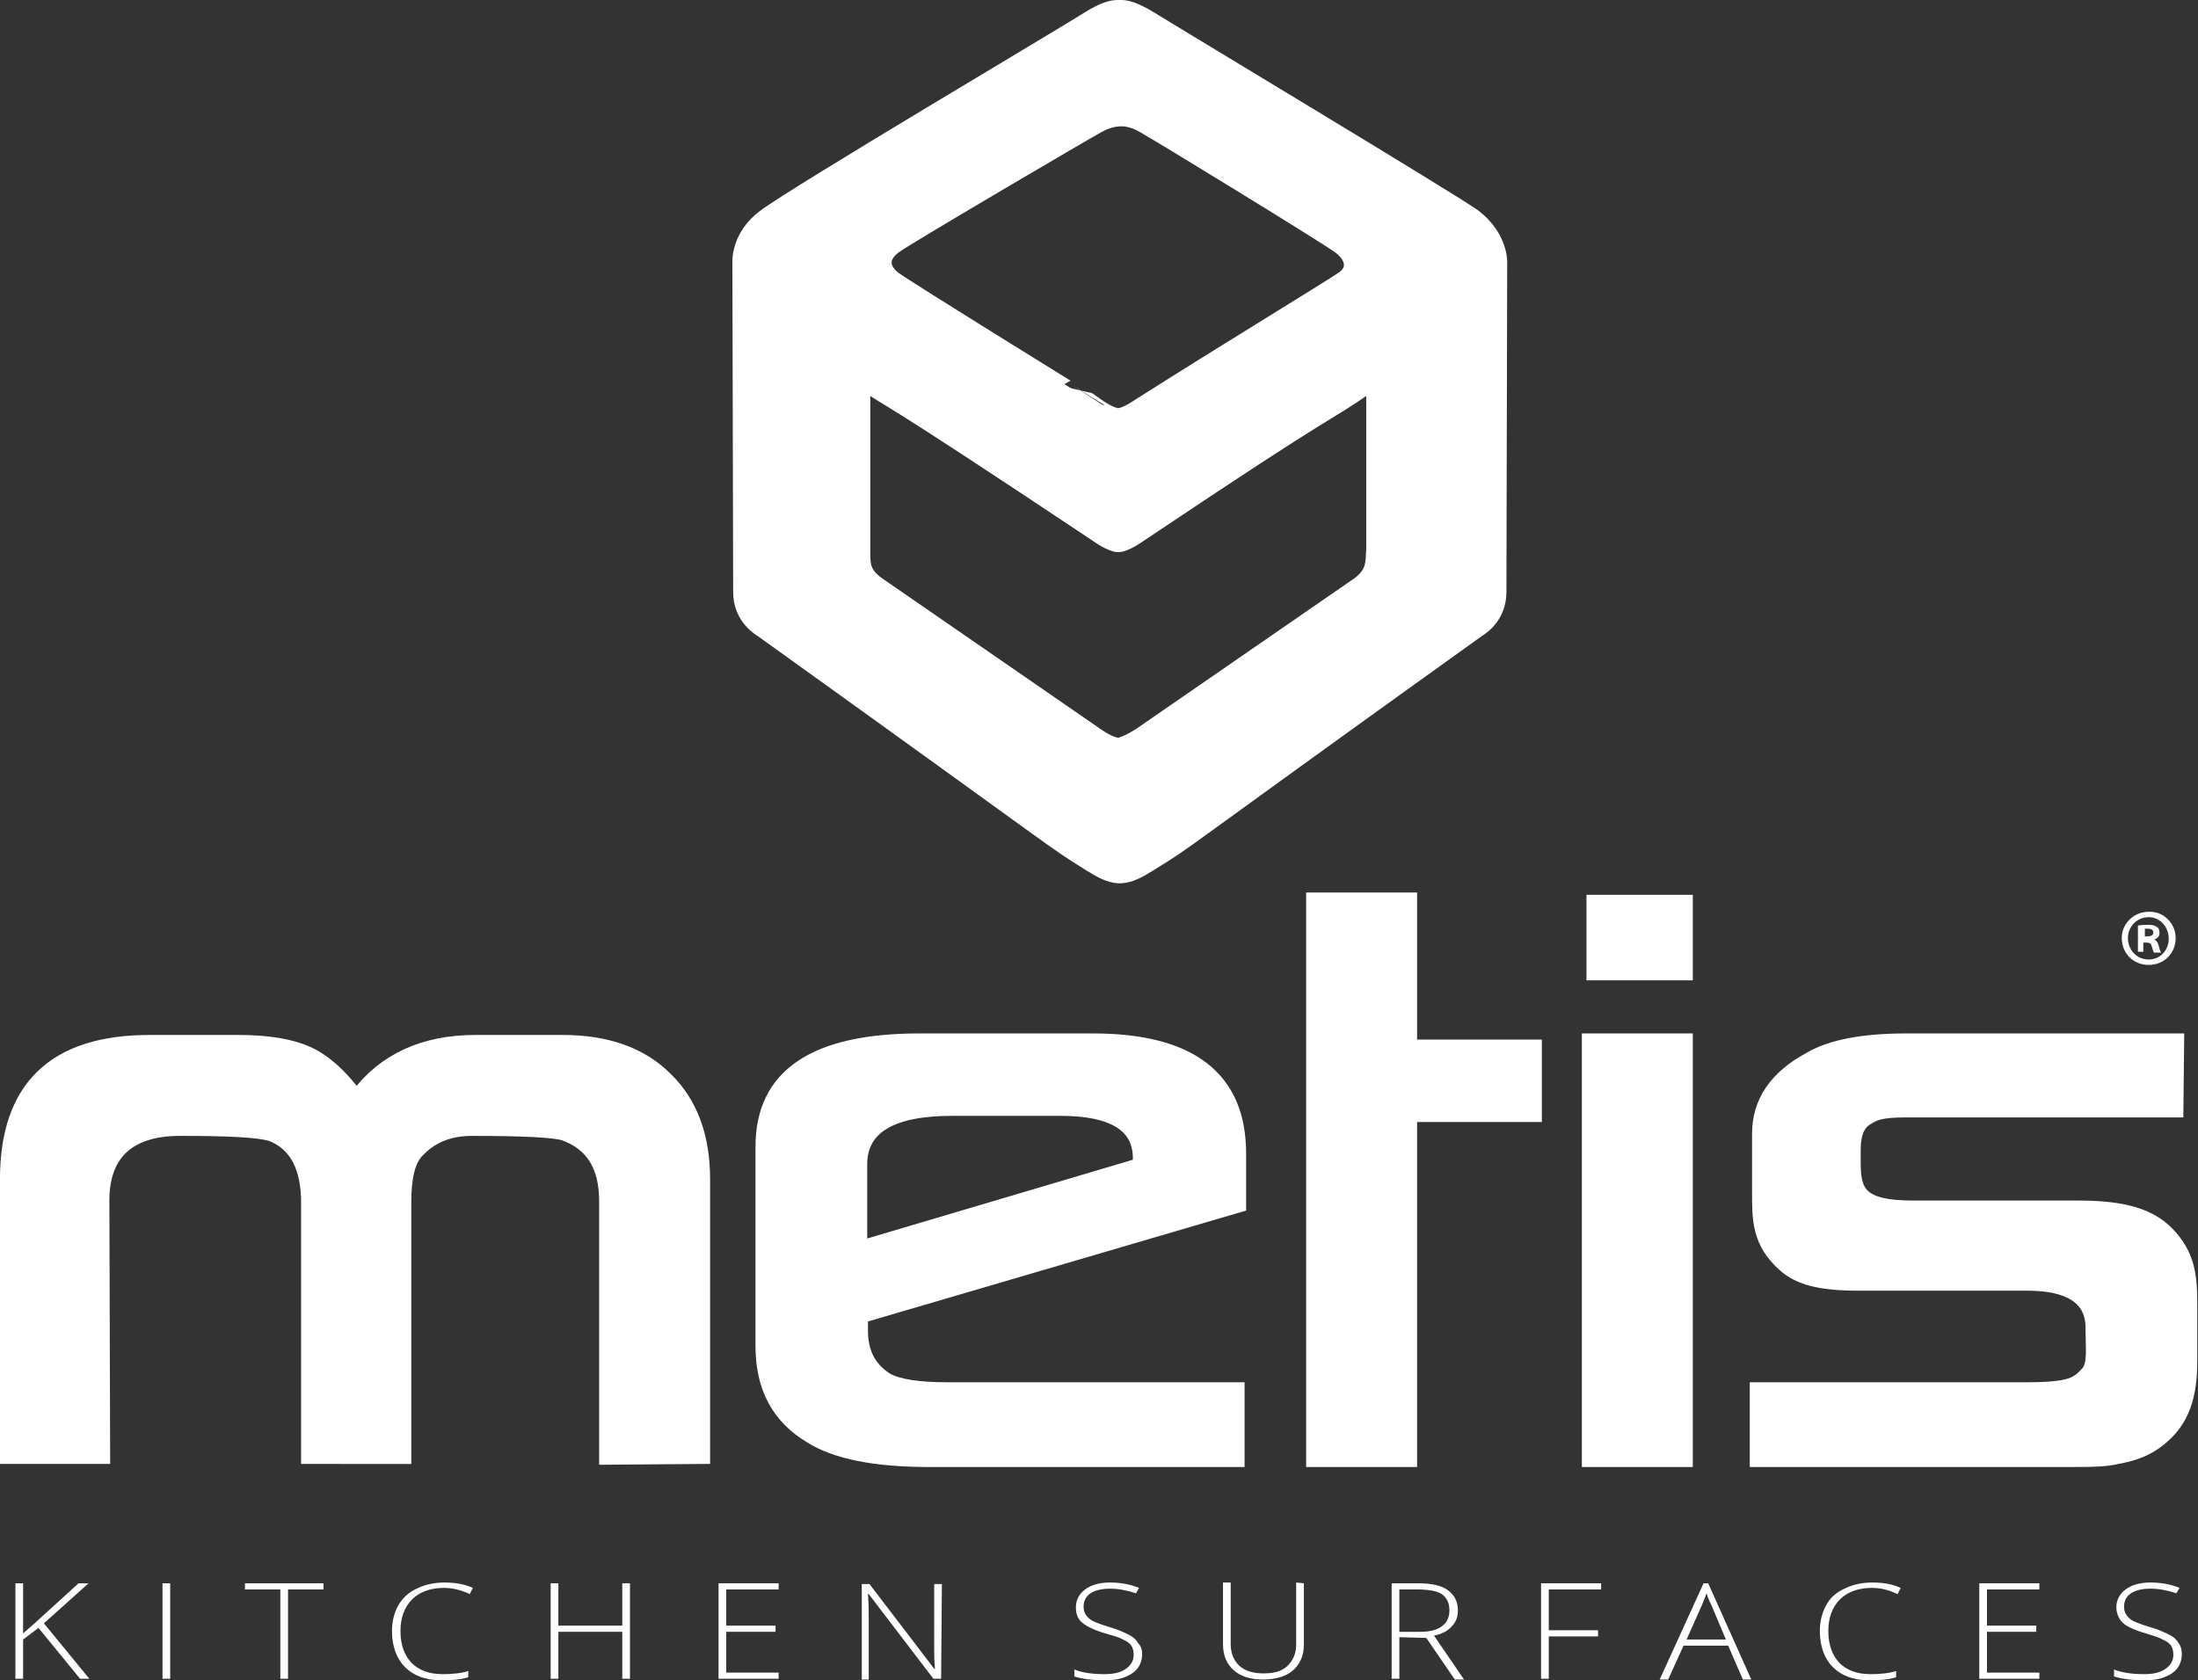
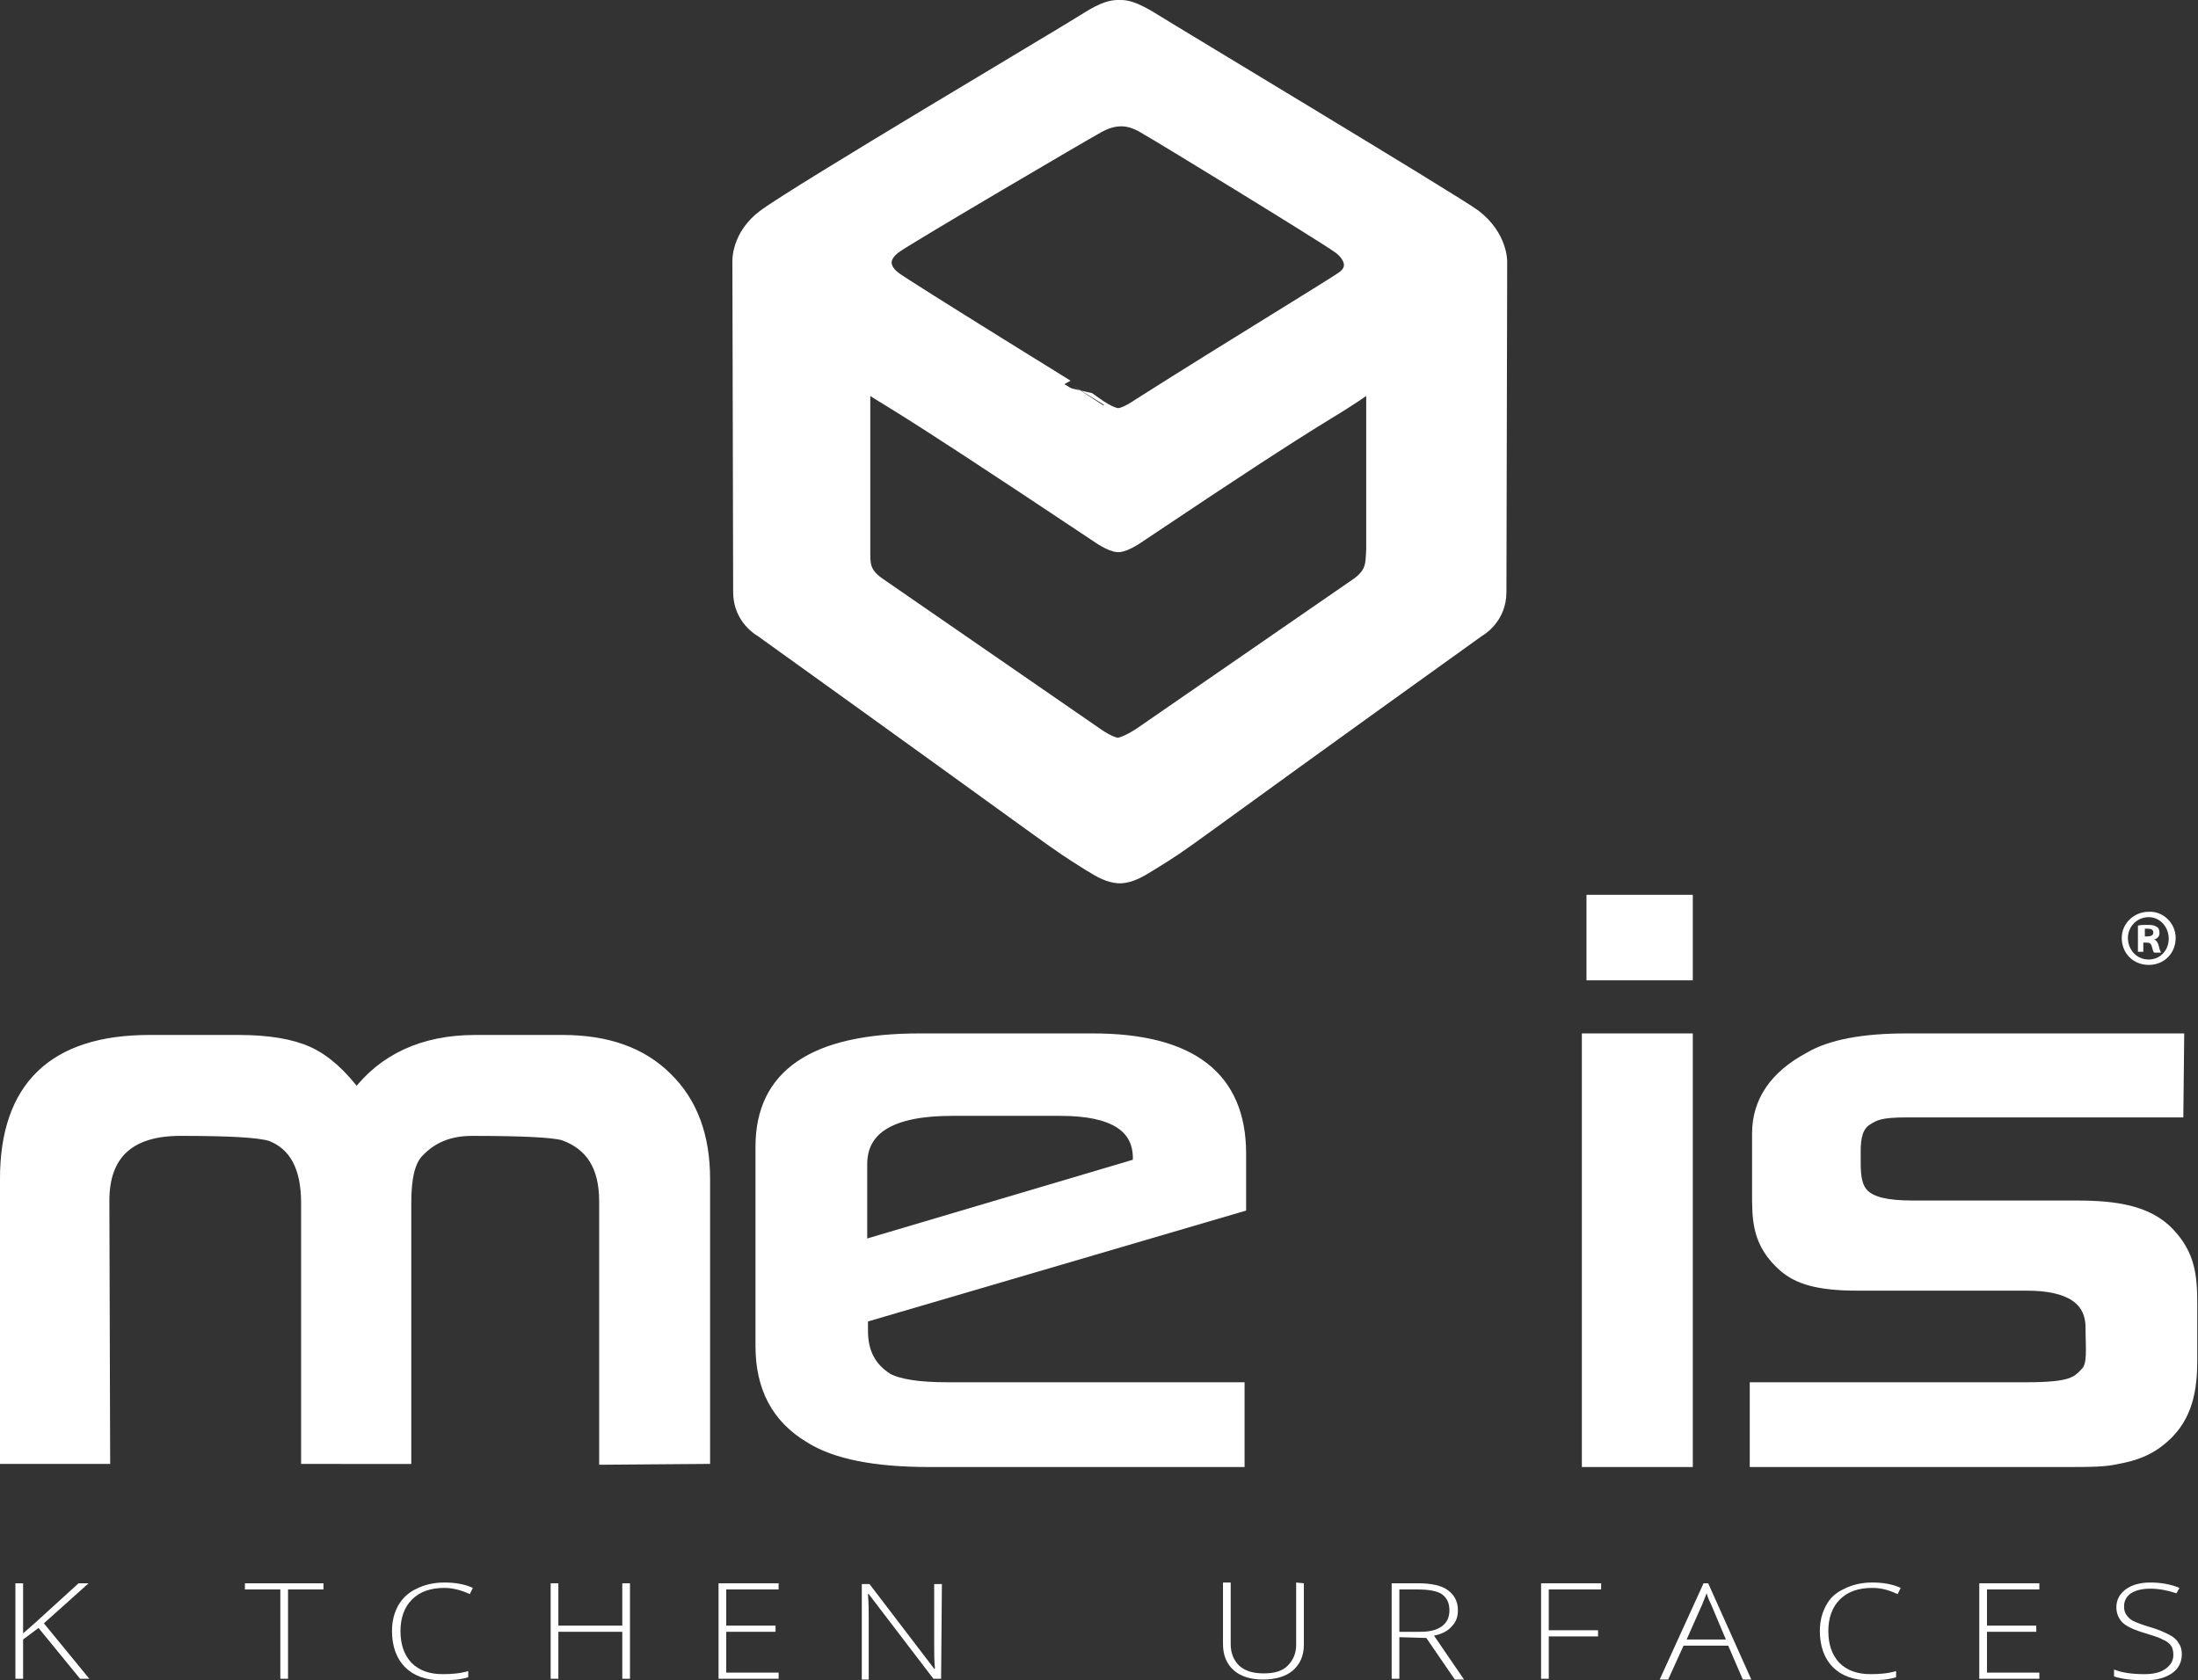
<svg xmlns="http://www.w3.org/2000/svg" version="1.1" id="Layer_1" x="0px" y="0px" width="285.4px" height="218.2px" viewBox="0 0 285.4 218.2" style="enable-background:new 0 0 285.4 218.2;" xml:space="preserve">
  <rect x="0" y="0" width="285.4" height="218.2" fill="#333333" stroke="none" />
  <style type="text/css"> .st0{display:none;} .st1{display:inline;} .st2{fill:#767769;} .st3{display:inline;fill:#767769;} .st4{fill:#FFFFFF;stroke:#FFFFFF;stroke-width:1.605;} .st5{fill:#FFFFFF;} .st6{display:inline;fill:#FFFFFF;stroke:#767769;stroke-width:0.3;} </style>
  <g id="Layer_1_1_" class="st0">
    <g class="st1">
      <path class="st2" d="M54.6,201.7v-28c0-3.8-1.5-6.2-4.5-7.3c-1.1-0.3-4.5-0.5-10-0.5c-2.4,0-4.4,0.8-5.9,2.4c-1,1-1.5,2.9-1.5,5.6 v27.8H22.1v-27.8c0-3.9-1.3-6.4-3.9-7.4c-1.3-0.4-4.6-0.6-9.9-0.6c-5.6,0-8.4,2.6-8.4,7.8l0.1,28h-10.7v-30.4c0-10,5.2-15,15.6-15 h9.8c3.2,0,5.7,0.4,7.5,1.3c1.8,0.8,3.6,2.4,5.2,4.7c3-3.9,7.3-5.9,12.9-5.9h9.6c4.8,0,8.5,1.3,11.3,4c2.7,2.7,4.1,6.3,4.1,11 v30.4L54.6,201.7L54.6,201.7z" />
      <path class="st2" d="M123,174.1l-41.1,12.1v1.5c0,2.4,0.9,4.1,2.7,5.2c1.3,0.6,3.4,1,6.5,1h31.7v7.9H89.2 c-5.8,0-10.1-0.9-12.9-2.6c-3.5-2.1-5.2-5.4-5.2-9.9v-21.7c0-7.8,5.7-11.7,17.1-11.7h18.9c10.7,0,16,4.1,16,12.4V174.1z M112.1,169.7V169c0-3.5-2.8-5.2-8.5-5.2H91.7c-6.6,0-9.9,2-9.9,5.9v9L112.1,169.7z" />
      <path class="st2" d="M151.2,164.4h-13.6v37.5h-10.7v-61.2h10.7v16h13.6V164.4z" />
      <path class="st2" d="M167.7,201.9H157V156h10.7V201.9z M167.7,141v8h-10.3v-8L167.7,141L167.7,141z" />
      <path class="st2" d="M219.2,163.9h-29.4c-3,0-3.5,0.3-4.4,0.9c-1,0.7-1.2,1.9-1.2,3.4v1.3c0,3.2,0.6,4.8,6.4,4.8h17.8 c4.1,0,7.6,0.5,9.9,2.9c2.3,2.4,2.5,4.6,2.5,7.7v6.2c0,2.9-0.4,6-3.1,8.3c-1.6,1.4-3.2,2-4.9,2.3c-1.4,0.3-2.9,0.3-5.7,0.3h-33.7 V194h29.2c5.1,0,5.7-0.6,6.7-1.8c0.7-0.9,0.5-2.5,0.5-4.9c0-3.1-2.3-4.7-7-4.7h-18.4c-4.5,0-6.4-0.7-7.8-2c-3-2.6-3-5.2-3-8.3 v-6.2c0-3.4,1.9-6.2,5.6-8.2c2.3-1.3,5.8-2,10.5-2h29.6L219.2,163.9L219.2,163.9z" />
    </g>
    <g class="st1">
      <path class="st2" d="M-1.7,227.3h-1.6l-4.3-5.8l-1.2,1.1v4.7h-1.4v-11.9h1.4v5.9l5.4-5.9h1.6l-4.8,5.2L-1.7,227.3z" />
      <path class="st2" d="M5.6,227.3v-11.9H7v11.9H5.6z" />
      <path class="st2" d="M19.6,227.3h-1.4v-10.7h-3.8v-1.2h8.9v1.2h-3.8V227.3z" />
      <path class="st2" d="M35.9,216.4c-1.3,0-2.3,0.4-3.1,1.3c-0.8,0.9-1.1,2.1-1.1,3.6c0,1.6,0.4,2.8,1.1,3.6c0.7,0.9,1.8,1.3,3.1,1.3 c0.8,0,1.8-0.1,2.8-0.4v1.2c-0.8,0.3-1.8,0.5-3,0.5c-1.8,0-3.1-0.5-4.1-1.6c-1-1.1-1.4-2.6-1.4-4.5c0-1.2,0.2-2.3,0.7-3.2 c0.5-0.9,1.1-1.6,2-2.1c0.9-0.5,1.9-0.7,3.1-0.7c1.2,0,2.3,0.2,3.3,0.7l-0.6,1.2C37.7,216.7,36.8,216.4,35.9,216.4z" />
      <path class="st2" d="M56,227.3h-1.4v-5.6h-6.3v5.6H47v-11.9h1.4v5.1h6.3v-5.1H56V227.3z" />
      <path class="st2" d="M71.6,227.3h-6.6v-11.9h6.6v1.2h-5.2v3.8h4.9v1.2h-4.9v4.4h5.2V227.3z" />
      <path class="st2" d="M89.2,227.3h-1.6l-6.5-10H81c0.1,1.2,0.1,2.2,0.1,3.2v6.8h-1.3v-11.9h1.6l6.5,9.9H88c0-0.1,0-0.6-0.1-1.4 c0-0.8-0.1-1.4,0-1.7v-6.8h1.3C89.2,215.4,89.2,227.3,89.2,227.3z" />
      <path class="st2" d="M109.8,224.1c0,1-0.4,1.9-1.1,2.4c-0.8,0.6-1.8,0.9-3.1,0.9c-1.4,0-2.5-0.2-3.3-0.5v-1.3 c0.5,0.2,1,0.4,1.6,0.5c0.6,0.1,1.1,0.2,1.7,0.2c0.9,0,1.6-0.2,2.1-0.5c0.5-0.4,0.7-0.8,0.7-1.5c0-0.4-0.1-0.7-0.2-1 c-0.2-0.3-0.4-0.5-0.8-0.7c-0.4-0.2-1-0.5-1.8-0.8c-1.1-0.4-1.9-0.9-2.4-1.4c-0.5-0.5-0.7-1.2-0.7-2.1c0-0.9,0.3-1.6,1-2.2 c0.7-0.5,1.6-0.8,2.7-0.8c1.2,0,2.3,0.2,3.3,0.7l-0.4,1.2c-1-0.4-1.9-0.6-2.9-0.6c-0.7,0-1.3,0.2-1.7,0.5 c-0.4,0.3-0.6,0.8-0.6,1.3c0,0.4,0.1,0.7,0.2,1c0.2,0.3,0.4,0.5,0.8,0.7s0.9,0.5,1.7,0.7c1.2,0.4,2.1,0.9,2.6,1.4 C109.6,222.6,109.8,223.3,109.8,224.1z" />
      <path class="st2" d="M126.9,215.4v7.7c0,1.4-0.4,2.4-1.2,3.2c-0.8,0.8-1.9,1.2-3.4,1.2s-2.5-0.4-3.3-1.2c-0.8-0.8-1.2-1.9-1.2-3.2 v-7.7h1.4v7.8c0,1,0.3,1.8,0.8,2.3c0.5,0.5,1.3,0.8,2.4,0.8c1,0,1.8-0.3,2.3-0.8s0.8-1.3,0.8-2.3v-7.7L126.9,215.4L126.9,215.4z" />
      <path class="st2" d="M137.1,222.3v4.9h-1.4v-11.9h3.3c1.5,0,2.5,0.3,3.2,0.8c0.7,0.6,1,1.4,1,2.5c0,1.6-0.8,2.6-2.4,3.2l3.2,5.3 h-1.6l-2.9-4.9L137.1,222.3L137.1,222.3z M137.1,221.1h1.9c1,0,1.7-0.2,2.1-0.6c0.5-0.4,0.7-1,0.7-1.7c0-0.8-0.2-1.4-0.7-1.7 c-0.5-0.3-1.2-0.5-2.2-0.5h-1.8V221.1z" />
      <path class="st2" d="M153,227.3h-1.4v-11.9h6.6v1.2H153v4.4h4.9v1.2H153L153,227.3L153,227.3z" />
      <path class="st2" d="M173.4,227.3l-1.5-3.8h-4.8l-1.5,3.8h-1.4l4.7-11.9h1.2l4.7,11.9H173.4z M171.5,222.2l-1.4-3.7 c-0.2-0.5-0.4-1-0.6-1.7c-0.1,0.5-0.3,1.1-0.5,1.7l-1.4,3.7H171.5z" />
      <path class="st2" d="M187.2,216.4c-1.3,0-2.3,0.4-3.1,1.3c-0.8,0.9-1.1,2.1-1.1,3.6c0,1.6,0.4,2.8,1.1,3.6 c0.7,0.9,1.8,1.3,3.1,1.3c0.8,0,1.8-0.1,2.8-0.4v1.2c-0.8,0.3-1.8,0.5-3.1,0.5c-1.8,0-3.1-0.5-4.1-1.6c-1-1.1-1.4-2.6-1.4-4.5 c0-1.2,0.2-2.3,0.7-3.2c0.5-0.9,1.1-1.6,2-2.1s1.9-0.7,3.1-0.7c1.2,0,2.3,0.2,3.3,0.7l-0.6,1.2C189,216.7,188.1,216.4,187.2,216.4 z" />
      <path class="st2" d="M204.9,227.3h-6.6v-11.9h6.6v1.2h-5.2v3.8h4.9v1.2h-4.9v4.4h5.2V227.3z" />
      <path class="st2" d="M219.9,224.1c0,1-0.4,1.9-1.1,2.4c-0.8,0.6-1.8,0.9-3.1,0.9c-1.4,0-2.5-0.2-3.3-0.5v-1.3 c0.5,0.2,1,0.4,1.6,0.5c0.6,0.1,1.1,0.2,1.7,0.2c0.9,0,1.6-0.2,2.1-0.5c0.5-0.4,0.7-0.8,0.7-1.5c0-0.4-0.1-0.7-0.2-1 c-0.2-0.3-0.4-0.5-0.8-0.7c-0.4-0.2-1-0.5-1.8-0.8c-1.1-0.4-1.9-0.9-2.4-1.4c-0.5-0.5-0.7-1.2-0.7-2.1c0-0.9,0.3-1.6,1-2.2 c0.7-0.5,1.6-0.8,2.7-0.8c1.2,0,2.3,0.2,3.3,0.7l-0.4,1.2c-1-0.4-1.9-0.6-2.9-0.6c-0.7,0-1.3,0.2-1.7,0.5 c-0.4,0.3-0.6,0.8-0.6,1.3c0,0.4,0.1,0.7,0.2,1c0.2,0.3,0.4,0.5,0.8,0.7s0.9,0.5,1.7,0.7c1.2,0.4,2.1,0.9,2.6,1.4 C219.7,222.6,219.9,223.3,219.9,224.1z" />
    </g>
    <path class="st3" d="M145.8,68.1c-2-1.5-33.3-20.3-35.1-21.5c-1.9-1.2-2.8-1.3-3.5-1.3l0,0h-0.3l0,0c-0.7,0-1.6,0.1-3.5,1.3 c-2.8,1.8-31.5,18.8-35.1,21.5c-2.9,2.2-2.8,5-2.8,5s0.1,32.8,0.1,36c0,2.9,2.3,4.2,2.3,4.2c35,25.1,30.9,22.5,35.8,25.5 c1.4,0.9,2.2,1.3,3.2,1.3v0c0.1,0,0.1,0,0.1,0c0,0,0.1,0,0.1,0v0c1-0.1,1.8-0.5,3.2-1.3c4.8-3.1,0.7-0.4,35.8-25.5 c0,0,2.3-1.3,2.3-4.2c0-3.2,0.1-36,0.1-36S148.7,70.3,145.8,68.1z M82.8,71.4c1.6-1.2,21-12.5,21.6-12.9c0.8-0.5,1.8-1,2.8-1v0 c1,0,1.9,0.5,2.8,1c0.7,0.4,19.2,11.7,20.8,12.8c1.2,0.8,1.8,2.2,0.6,3.2c-0.9,0.7-11.8,7.3-22.4,14c0,0-1.4,1-2.2,1l0,0 c-0.8,0-2.2-1-2.2-1S83.3,75.4,82.6,74.8C81.3,73.8,81.2,72.5,82.8,71.4z M133.1,108.1c-0.8,0.6-23.8,16.5-23.8,16.5 s-1.5,1-2.3,1.1v0c0,0,0,0,0,0c0,0,0,0,0,0v0c-0.9,0-2.3-1.1-2.3-1.1s-23-15.8-23.8-16.5c-1.6-1.2-1.5-2.1-1.5-3.7l0-18 c3.6,2.5-0.1-0.4,25.3,16.5c0,0,1.5,1.1,2.4,1.1c0.9,0,2.4-1.1,2.4-1.1c23.2-15.5,19-12.1,25.3-16.5l0,18 C134.6,105.9,134.7,106.9,133.1,108.1z" />
  </g>
  <g id="Layer_2_1_">
    <path class="st4" d="M78.6,189.4V156c0-4.6-1.8-7.4-5.4-8.7c-1.4-0.4-5.3-0.6-11.9-0.6c-2.9,0-5.2,0.9-7,2.8 c-1.2,1.2-1.7,3.4-1.7,6.7v33.1H39.9v-33.1c0-4.7-1.6-7.6-4.7-8.8c-1.6-0.5-5.5-0.7-11.8-0.7c-6.6,0-10,3.1-10,9.2l0.1,33.4H0.8 v-36.2c0-11.9,6.2-17.9,18.6-17.9h11.6c3.8,0,6.8,0.5,9,1.5c2.2,1,4.3,2.9,6.3,5.6c3.5-4.7,8.7-7.1,15.4-7.1h11.4 c5.7,0,10.2,1.6,13.4,4.8c3.3,3.2,4.9,7.6,4.9,13.1v36.2L78.6,189.4L78.6,189.4z" />
    <path class="st4" d="M161,156.6L111.9,171v1.8c0,2.9,1.1,4.9,3.3,6.3c1.5,0.8,4.1,1.2,7.8,1.2h37.8v9.4h-40.2 c-6.9,0-12.1-1-15.4-3.1c-4.2-2.5-6.3-6.4-6.3-11.8v-25.9c0-9.3,6.8-13.9,20.5-13.9h22.5c12.7,0,19.1,4.9,19.1,14.8L161,156.6 L161,156.6z M147.9,151.2v-0.8c0-4.2-3.4-6.3-10.2-6.3h-14.1c-7.9,0-11.8,2.4-11.8,7.1v10.7L147.9,151.2z" />
-     <path class="st4" d="M199.4,144.9h-16.2v44.8h-12.8v-73h12.8v19.1h16.2L199.4,144.9L199.4,144.9z" />
    <path class="st4" d="M219,189.7h-12.8v-54.7H219V189.7z M219,117v9.5h-12.2V117H219z" />
    <path class="st4" d="M282.7,144.3h-35.1c-3.5,0-4.2,0.4-5.3,1.1c-1.2,0.8-1.5,2.3-1.5,4v1.6c0,3.8,0.8,5.7,7.6,5.7h21.3 c4.9,0,9.1,0.6,11.8,3.4c2.7,2.8,3,5.5,3,9.2v7.4c0,3.5-0.5,7.2-3.6,9.9c-1.9,1.7-3.8,2.3-5.9,2.7c-1.7,0.4-3.5,0.4-6.8,0.4h-40.2 v-9.4H263c6,0,6.7-0.7,8-2.1c0.9-1.1,0.6-3,0.6-5.8c0-3.7-2.8-5.6-8.4-5.6h-22c-5.3,0-7.7-0.9-9.4-2.3c-3.6-3.1-3.5-6.2-3.5-9.9 v-7.4c0-4.1,2.2-7.4,6.7-9.8c2.7-1.6,6.9-2.4,12.5-2.4h35.3L282.7,144.3L282.7,144.3z" />
    <g>
      <path class="st5" d="M11.6,218h-1.2l-5.4-6.6L3,212.9v5.1H2v-12.4h1v6.5l1.6-1.4l5.6-5.1h1.3l-5.8,5.2L11.6,218z" />
-       <path class="st5" d="M21.1,218v-12.4h1V218H21.1z" />
      <path class="st5" d="M37.4,218h-1v-11.6h-4.6v-0.8H42v0.8h-4.6V218z" />
      <path class="st5" d="M57.7,206.2c-1.8,0-3.2,0.5-4.2,1.5c-1,1-1.5,2.4-1.5,4.1c0,1.8,0.5,3.1,1.4,4.1c1,1,2.3,1.5,4.1,1.5 c1.2,0,2.3-0.1,3.3-0.4v0.8c-0.9,0.3-2.1,0.4-3.5,0.4c-2,0-3.6-0.6-4.7-1.7c-1.1-1.1-1.7-2.7-1.7-4.7c0-1.3,0.3-2.4,0.8-3.3 s1.3-1.7,2.4-2.2c1-0.5,2.2-0.8,3.6-0.8c1.4,0,2.6,0.2,3.7,0.7l-0.4,0.8C59.9,206.5,58.8,206.2,57.7,206.2z" />
      <path class="st5" d="M81.8,218h-1v-6.1h-8.3v6.1h-1v-12.4h1v5.5h8.3v-5.5h1V218z" />
      <path class="st5" d="M101.1,218h-7.8v-12.4h7.8v0.8h-6.8v4.7h6.4v0.8h-6.4v5.3h6.8V218z" />
      <path class="st5" d="M122.2,218h-1l-8.4-11h-0.1c0.1,1.3,0.1,2.3,0.1,3v8.1h-0.9v-12.4h1l8.4,11h0.1c-0.1-1-0.1-2-0.1-2.9v-8.1h1 L122.2,218L122.2,218z" />
-       <path class="st5" d="M148.3,214.8c0,1-0.4,1.9-1.3,2.5c-0.9,0.6-2,0.9-3.5,0.9c-1.7,0-3.1-0.2-4-0.5v-0.9c1,0.4,2.3,0.6,3.9,0.6 c1.2,0,2.1-0.2,2.8-0.7s1-1.1,1-1.8c0-0.5-0.1-0.9-0.3-1.2c-0.2-0.3-0.6-0.6-1.1-0.8c-0.5-0.3-1.3-0.5-2.3-0.8 c-1.4-0.4-2.4-0.9-3-1.4s-0.8-1.2-0.8-2c0-0.9,0.4-1.7,1.2-2.3c0.8-0.6,1.9-0.9,3.2-0.9c1.3,0,2.6,0.2,3.8,0.7l-0.4,0.7 c-1.2-0.4-2.3-0.6-3.4-0.6c-1,0-1.9,0.2-2.5,0.6c-0.6,0.4-0.9,1-0.9,1.7c0,0.5,0.1,0.8,0.3,1.1c0.2,0.3,0.5,0.6,0.9,0.8 c0.4,0.2,1.2,0.5,2.2,0.8c1.1,0.3,1.9,0.7,2.5,1c0.6,0.3,1,0.7,1.2,1.1C148.2,213.8,148.3,214.3,148.3,214.8z" />
      <path class="st5" d="M169.3,205.6v8c0,1.4-0.5,2.5-1.4,3.3c-0.9,0.8-2.3,1.2-3.9,1.2c-1.6,0-2.9-0.4-3.8-1.2 c-0.9-0.8-1.4-1.9-1.4-3.4v-8h1v8c0,1.2,0.4,2.1,1.1,2.8c0.8,0.7,1.8,1,3.2,1c1.4,0,2.4-0.3,3.1-1c0.7-0.7,1.1-1.6,1.1-2.7v-8.1 L169.3,205.6L169.3,205.6z" />
      <path class="st5" d="M181.7,212.6v5.4h-1v-12.4h3.4c1.8,0,3.1,0.3,3.9,0.9c0.8,0.6,1.3,1.4,1.3,2.6c0,0.8-0.2,1.5-0.8,2.1 c-0.5,0.6-1.3,1-2.3,1.2l3.9,5.7h-1.2l-3.7-5.4L181.7,212.6L181.7,212.6z M181.7,211.9h2.7c1.2,0,2.1-0.2,2.8-0.7 c0.7-0.5,1-1.2,1-2.1c0-0.9-0.3-1.6-1-2.1c-0.6-0.4-1.7-0.6-3.2-0.6h-2.3V211.9z" />
      <path class="st5" d="M201.1,218h-1v-12.4h7.8v0.8h-6.8v5.3h6.4v0.8h-6.4L201.1,218L201.1,218z" />
      <path class="st5" d="M224.4,213.7h-5.8l-2,4.4h-1.1l5.7-12.5h0.6l5.6,12.5h-1.1L224.4,213.7z M219,212.9h5.1l-1.9-4.5 c-0.2-0.4-0.4-0.8-0.6-1.5c-0.2,0.5-0.4,1-0.6,1.5L219,212.9z" />
      <path class="st5" d="M243.1,206.2c-1.8,0-3.2,0.5-4.2,1.5s-1.5,2.4-1.5,4.1c0,1.8,0.5,3.1,1.4,4.1c1,1,2.3,1.5,4.1,1.5 c1.2,0,2.3-0.1,3.3-0.4v0.8c-0.9,0.3-2.1,0.4-3.5,0.4c-2,0-3.6-0.6-4.7-1.7c-1.1-1.1-1.7-2.7-1.7-4.7c0-1.3,0.3-2.4,0.8-3.3 c0.5-1,1.3-1.7,2.4-2.2c1-0.5,2.2-0.8,3.6-0.8c1.4,0,2.6,0.2,3.7,0.7l-0.4,0.8C245.3,206.5,244.3,206.2,243.1,206.2z" />
      <path class="st5" d="M264.7,218H257v-12.4h7.8v0.8h-6.8v4.7h6.4v0.8h-6.4v5.3h6.8V218z" />
      <path class="st5" d="M283.3,214.8c0,1-0.4,1.9-1.3,2.5c-0.9,0.6-2,0.9-3.5,0.9c-1.7,0-3.1-0.2-4-0.5v-0.9c1,0.4,2.3,0.6,3.9,0.6 c1.2,0,2.1-0.2,2.8-0.7c0.7-0.5,1-1.1,1-1.8c0-0.5-0.1-0.9-0.3-1.2s-0.6-0.6-1.1-0.8c-0.5-0.3-1.3-0.5-2.2-0.8 c-1.4-0.4-2.5-0.9-3-1.4s-0.8-1.2-0.8-2c0-0.9,0.4-1.7,1.2-2.3c0.8-0.6,1.9-0.9,3.2-0.9c1.3,0,2.6,0.2,3.8,0.7l-0.4,0.7 c-1.2-0.4-2.3-0.6-3.4-0.6c-1,0-1.9,0.2-2.5,0.6c-0.6,0.4-0.9,1-0.9,1.7c0,0.5,0.1,0.8,0.3,1.1c0.2,0.3,0.5,0.6,0.9,0.8 c0.4,0.2,1.2,0.5,2.2,0.8c1.1,0.3,1.9,0.7,2.5,1c0.6,0.3,1,0.7,1.2,1.1C283.2,213.8,283.3,214.3,283.3,214.8z" />
    </g>
    <path class="st4" d="M191.5,28c-2.4-1.8-39.7-24.2-41.9-25.6c-2.3-1.4-3.3-1.6-4.1-1.6l0,0h-0.3l0,0c-0.8,0-1.9,0.2-4.1,1.6 c-3.3,2.1-37.6,22.4-41.9,25.6c-3.5,2.6-3.3,6-3.3,6s0.1,39.1,0.1,42.9c0,3.5,2.8,5,2.8,5c41.8,30,36.9,26.8,42.6,30.4 c1.6,1,2.6,1.5,3.8,1.6v0c0.1,0,0.1,0,0.2,0c0.1,0,0.1,0,0.2,0v0c1.2-0.1,2.2-0.6,3.8-1.6c5.8-3.6,0.9-0.5,42.6-30.4 c0,0,2.8-1.5,2.8-5c0-3.8,0.1-42.9,0.1-42.9S195,30.7,191.5,28z M116.4,32c2-1.4,25-14.9,25.8-15.3c1-0.6,2.1-1.1,3.4-1.1v0 c1.2,0,2.3,0.5,3.4,1.2c0.8,0.4,22.9,13.9,24.8,15.3c1.4,1,2.2,2.6,0.7,3.8c-1,0.8-14.1,8.7-26.7,16.7c0,0-1.7,1.2-2.6,1.2l0,0 c-0.9,0-2.6-1.2-2.6-1.2S117,36.8,116.1,36C114.6,34.8,114.5,33.3,116.4,32z M176.4,75.7c-1,0.7-28.4,19.6-28.4,19.6 s-1.8,1.2-2.8,1.3v0c0,0,0,0,0,0c0,0,0,0,0,0v0c-1,0-2.8-1.3-2.8-1.3s-27.4-18.9-28.4-19.6c-1.9-1.4-1.8-2.5-1.8-4.4l0-21.4 c4.3,3-0.1-0.5,30.2,19.7c0,0,1.8,1.3,2.8,1.3c1,0,2.8-1.3,2.8-1.3c27.6-18.5,22.7-14.5,30.2-19.7l0,21.4 C178.1,73.2,178.2,74.3,176.4,75.7z" />
  </g>
  <g id="Layer_3" class="st0">
-     <path class="st6" d="M150.1,69c-1.9-1.4-31.1-19-32.8-20.1c-1.8-1.1-2.6-1.2-3.2-1.2l0,0h-0.3l0,0c-0.6,0-1.5,0.1-3.2,1.2 C108,50.6,81.1,66.5,77.7,69c-2.7,2.1-2.6,4.7-2.6,4.7s0.1,30.7,0.1,33.7c0,2.7,2.2,3.9,2.2,3.9c32.8,23.5,28.9,21,33.5,23.9 c1.3,0.8,2,1.2,3,1.2v0c0,0,0.1,0,0.1,0c0,0,0.1,0,0.1,0v0c1-0.1,1.7-0.4,3-1.2c4.5-2.9,0.7-0.4,33.5-23.9c0,0,2.2-1.2,2.2-3.9 c0-3,0.1-33.7,0.1-33.7S152.9,71.1,150.1,69z M90.4,71.3c1.6-1.1,20.5-12.2,21.2-12.6c0.8-0.5,1.7-0.9,2.8-0.9v0 c1,0,1.9,0.4,2.8,0.9c0.6,0.4,18.8,11.4,20.4,12.6c1.2,0.8,1.8,2.2,0.5,3.2c-0.8,0.7-11.6,7.2-21.9,13.8c0,0-1.4,1-2.1,1l0,0 c-0.8,0-2.1-1-2.1-1s-21-12.9-21.7-13.5C89,73.6,88.9,72.4,90.4,71.3z M141.3,107.4c-0.9,0.7-24.8,16.8-24.8,16.8s-1.6,1.1-2.5,1.1 v0c0,0,0,0,0,0c0,0,0,0,0,0v0c-0.9,0-2.5-1.1-2.5-1.1s-23.9-16.5-24.8-17.2c-1.7-1.3-1.6-2.3-1.7-3.9l0-20.8 c3.9,2.7-0.8-0.9,26.4,17.2c0,0,1.6,1.1,2.5,1.1c0.9,0,2.5-1.1,2.5-1.1c24.8-16.6,19.7-12.2,26.5-16.9l0,20.8 C142.9,105.2,143,106.2,141.3,107.4z" />
+     <path class="st6" d="M150.1,69c-1.9-1.4-31.1-19-32.8-20.1c-1.8-1.1-2.6-1.2-3.2-1.2l0,0h-0.3l0,0c-0.6,0-1.5,0.1-3.2,1.2 C108,50.6,81.1,66.5,77.7,69c-2.7,2.1-2.6,4.7-2.6,4.7s0.1,30.7,0.1,33.7c0,2.7,2.2,3.9,2.2,3.9c32.8,23.5,28.9,21,33.5,23.9 c1.3,0.8,2,1.2,3,1.2v0c0,0,0.1,0,0.1,0c0,0,0.1,0,0.1,0v0c1-0.1,1.7-0.4,3-1.2c4.5-2.9,0.7-0.4,33.5-23.9c0,0,2.2-1.2,2.2-3.9 c0-3,0.1-33.7,0.1-33.7S152.9,71.1,150.1,69z M90.4,71.3c1.6-1.1,20.5-12.2,21.2-12.6c0.8-0.5,1.7-0.9,2.8-0.9v0 c1,0,1.9,0.4,2.8,0.9c0.6,0.4,18.8,11.4,20.4,12.6c1.2,0.8,1.8,2.2,0.5,3.2c-0.8,0.7-11.6,7.2-21.9,13.8c0,0-1.4,1-2.1,1l0,0 c-0.8,0-2.1-1-2.1-1s-21-12.9-21.7-13.5C89,73.6,88.9,72.4,90.4,71.3z M141.3,107.4c-0.9,0.7-24.8,16.8-24.8,16.8s-1.6,1.1-2.5,1.1 v0c0,0,0,0,0,0c0,0,0,0,0,0v0c-0.9,0-2.5-1.1-2.5-1.1s-23.9-16.5-24.8-17.2l0-20.8 c3.9,2.7-0.8-0.9,26.4,17.2c0,0,1.6,1.1,2.5,1.1c0.9,0,2.5-1.1,2.5-1.1c24.8-16.6,19.7-12.2,26.5-16.9l0,20.8 C142.9,105.2,143,106.2,141.3,107.4z" />
  </g>
  <g>
    <path class="st5" d="M282.5,121.8c0,2-1.5,3.5-3.5,3.5c-2,0-3.5-1.5-3.5-3.5c0-1.9,1.6-3.4,3.5-3.4 C280.9,118.3,282.5,119.9,282.5,121.8z M276.3,121.8c0,1.5,1.1,2.8,2.7,2.8c1.5,0,2.6-1.2,2.6-2.7c0-1.5-1.1-2.8-2.6-2.8 S276.3,120.3,276.3,121.8z M278.4,123.6h-0.8v-3.4c0.3-0.1,0.8-0.1,1.3-0.1c0.7,0,0.9,0.1,1.2,0.3c0.2,0.1,0.3,0.4,0.3,0.8 c0,0.4-0.3,0.7-0.7,0.8v0c0.3,0.1,0.5,0.4,0.6,0.8c0.1,0.5,0.2,0.7,0.3,0.9h-0.9c-0.1-0.1-0.2-0.4-0.3-0.8 c-0.1-0.4-0.3-0.5-0.7-0.5h-0.4V123.6z M278.4,121.6h0.4c0.4,0,0.8-0.1,0.8-0.5c0-0.3-0.2-0.5-0.7-0.5c-0.2,0-0.4,0-0.4,0V121.6z" />
  </g>
</svg>